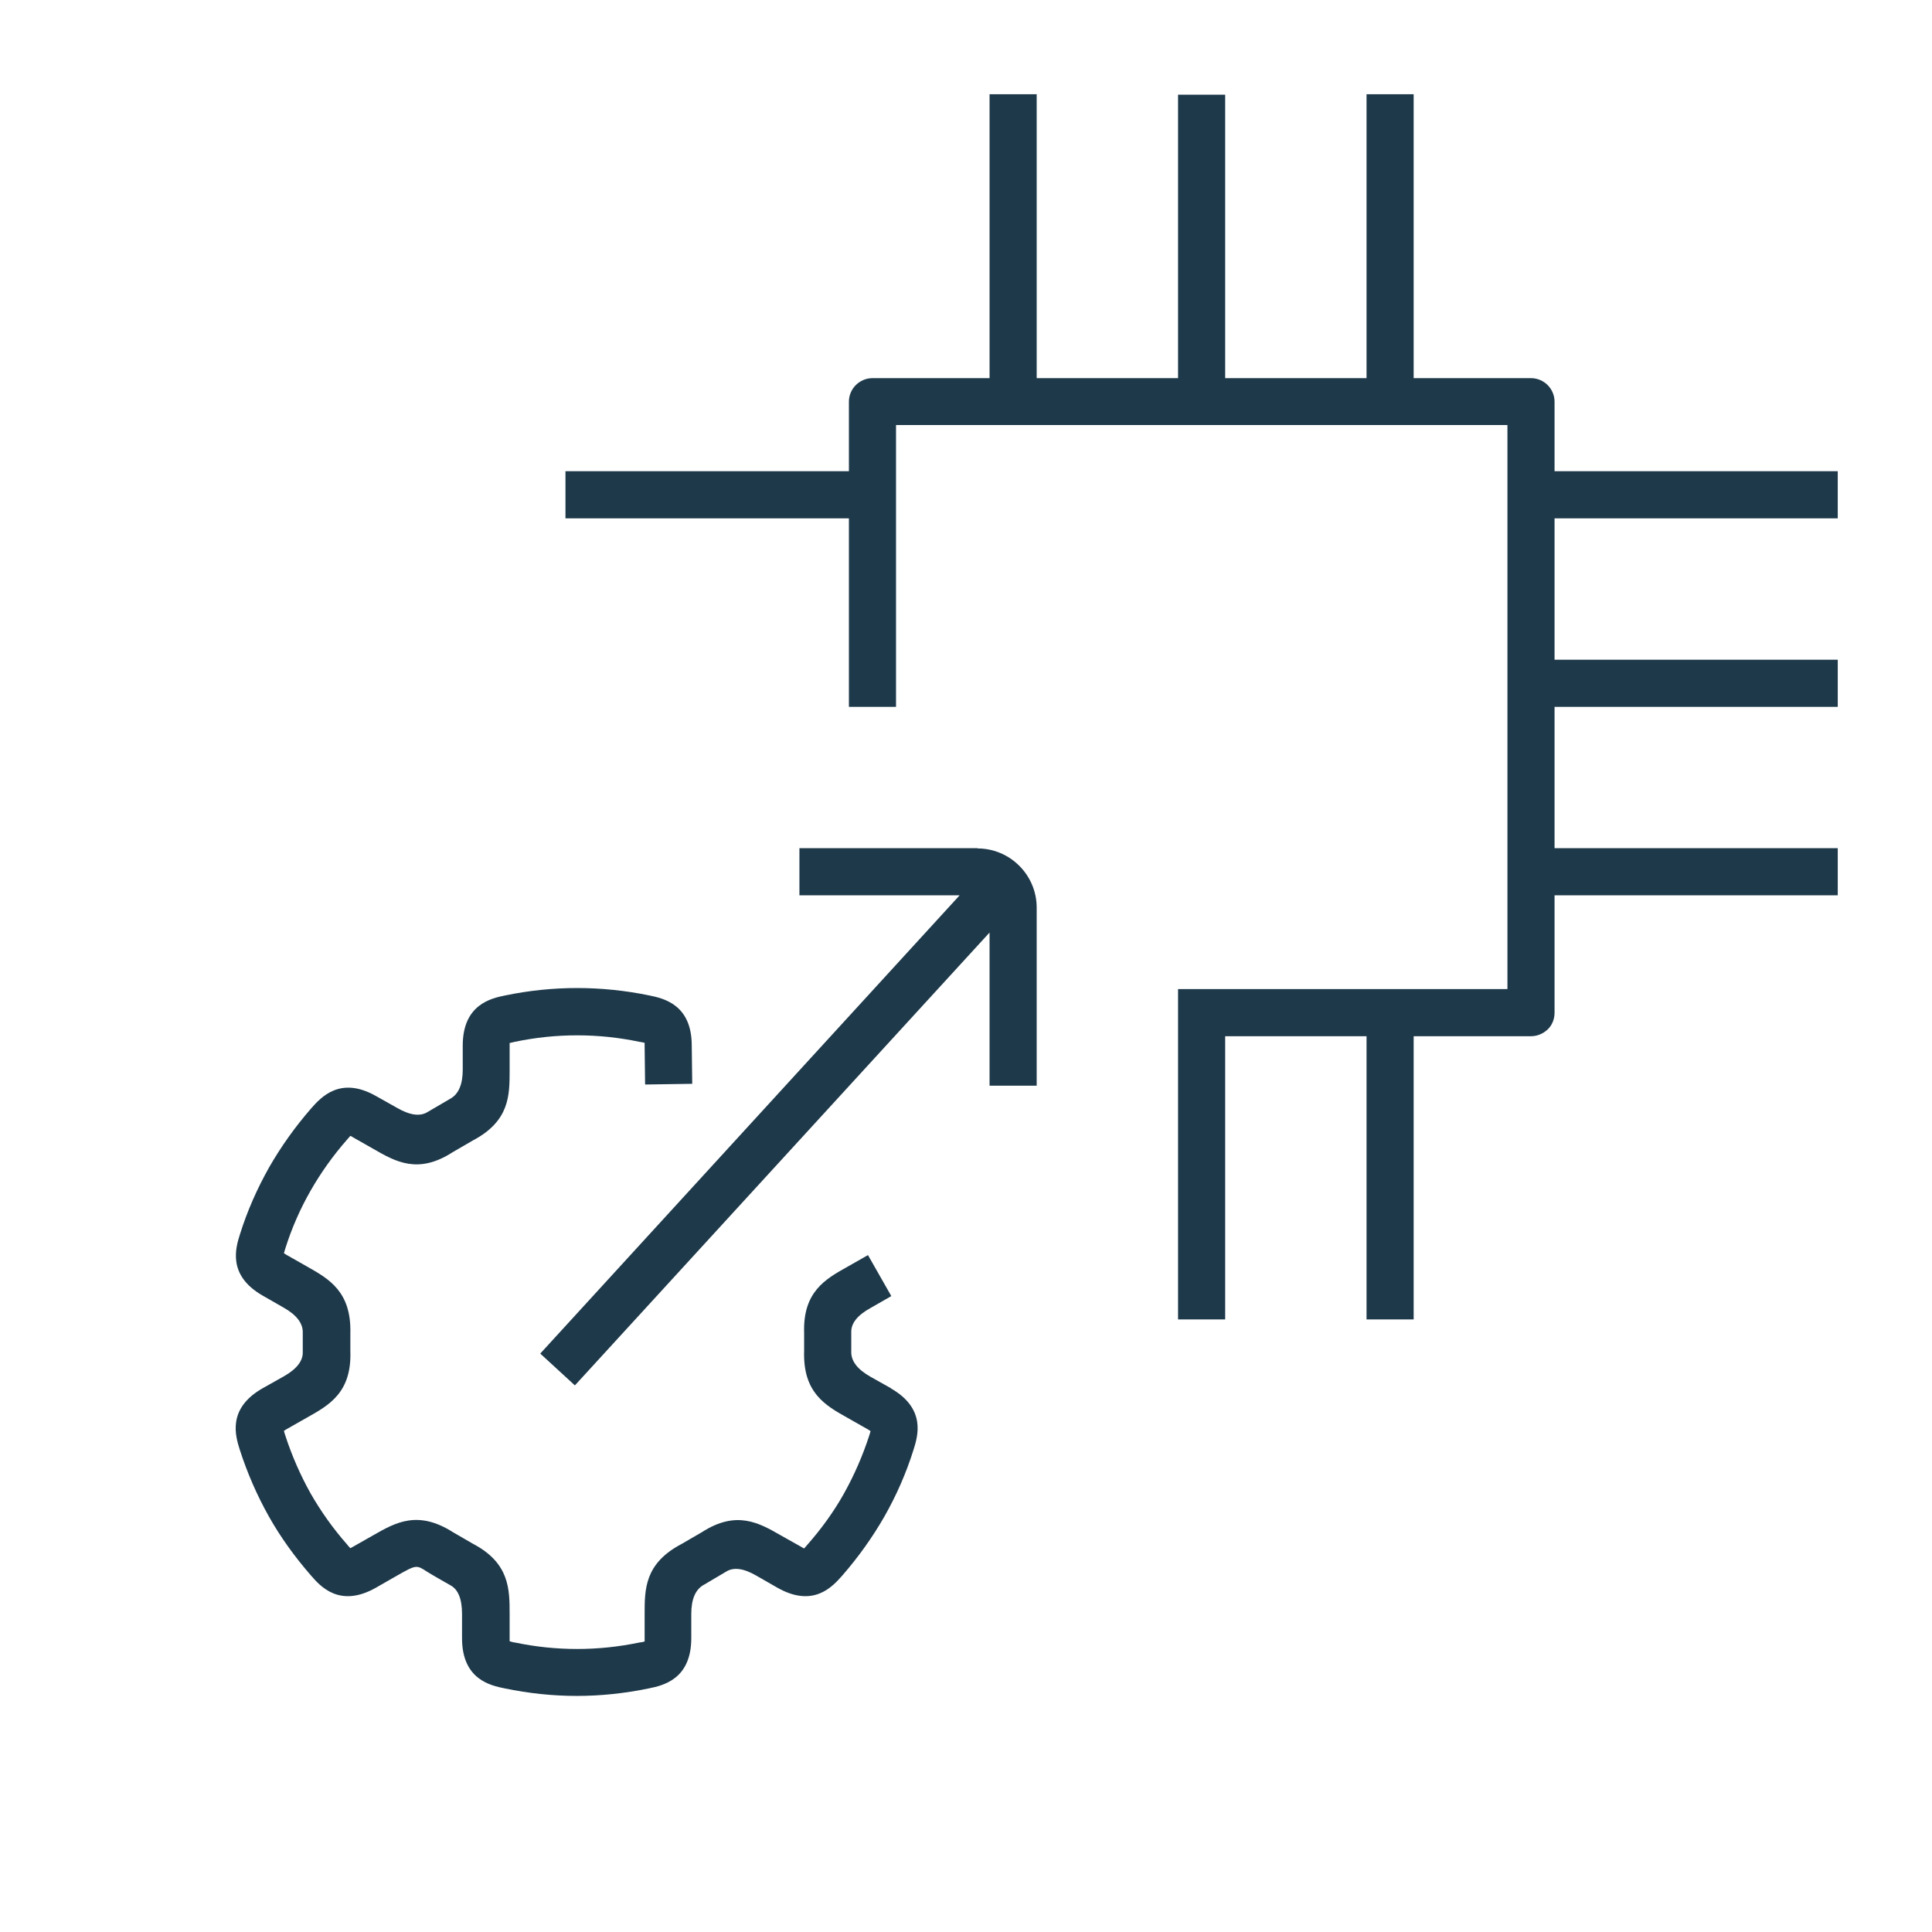
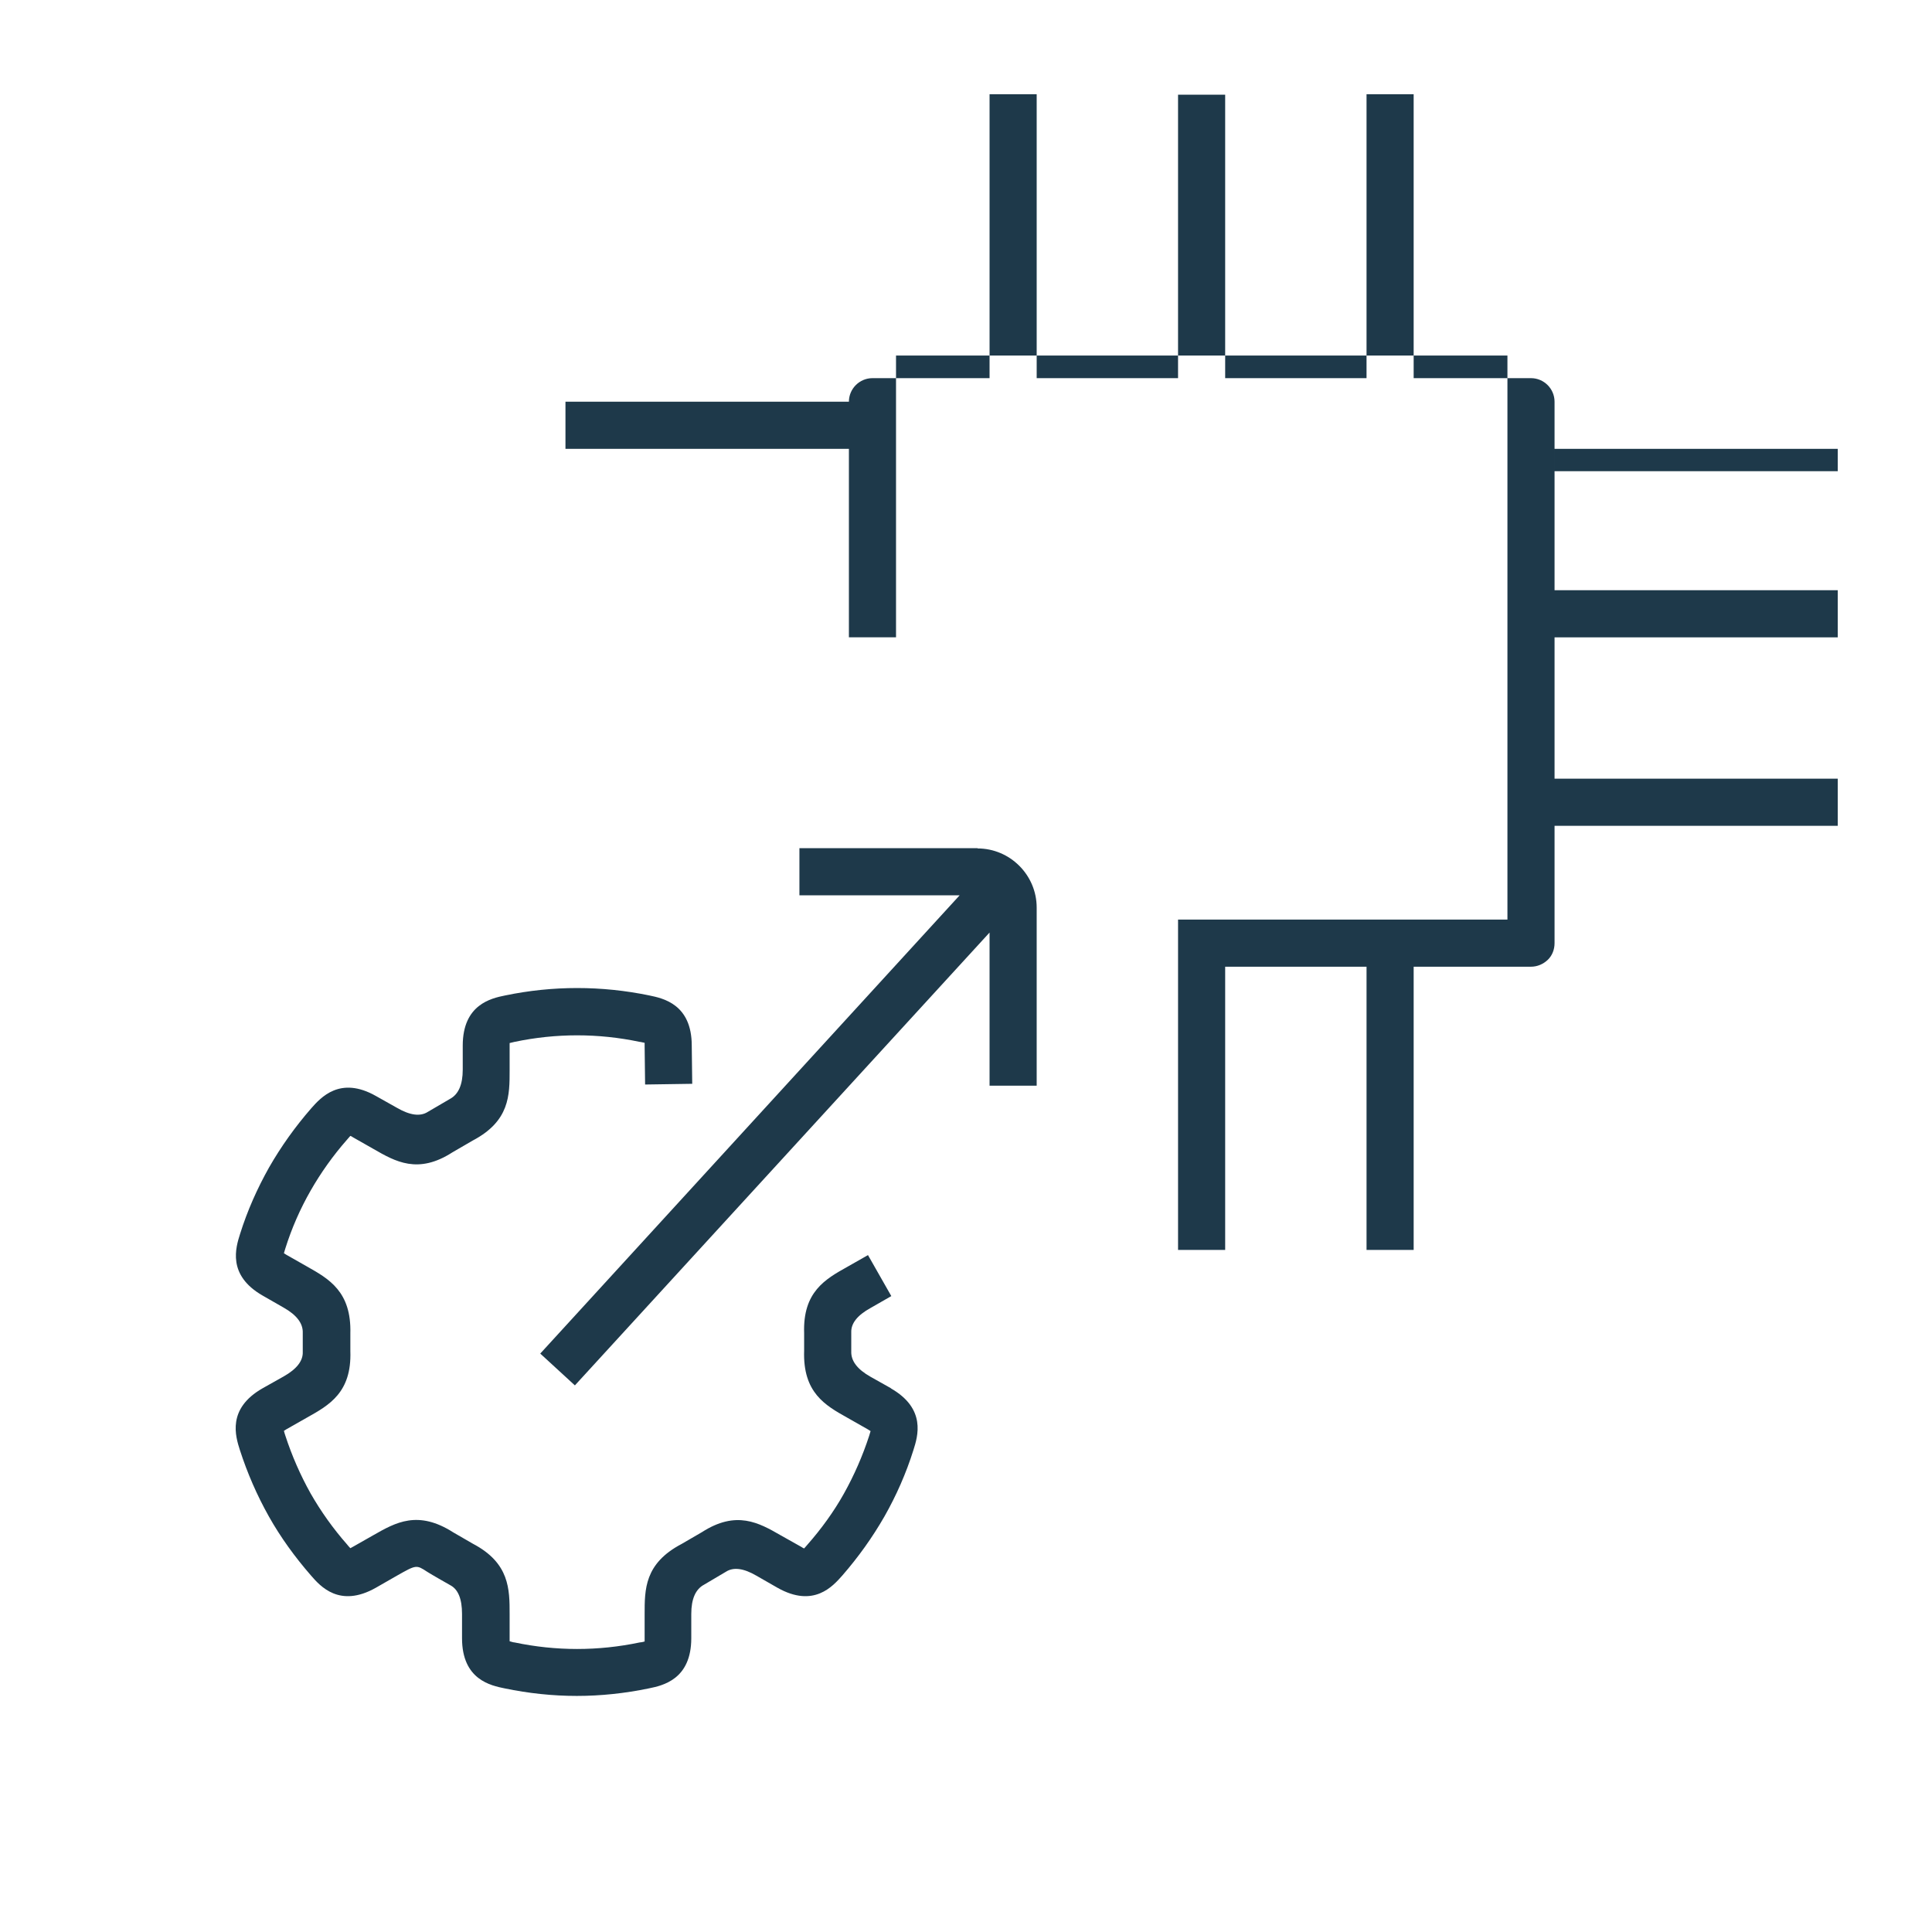
<svg xmlns="http://www.w3.org/2000/svg" preserveAspectRatio="xMidYMid slice" width="82px" height="82px" viewBox="0 0 82 82">
  <defs>
    <style>
      .cls-1, .cls-2, .cls-3 {
        fill: none;
      }

      .cls-2 {
        opacity: .25;
      }

      .cls-2, .cls-3 {
        stroke: #f09;
        stroke-miterlimit: 10;
        stroke-width: 0px;
      }

      .cls-4 {
        fill: #1e394a;
      }
    </style>
  </defs>
  <g id="HG">
    <rect class="cls-1" y="0" width="82" height="82" />
    <rect class="cls-1" y="0" width="82" height="82" />
  </g>
  <g id="Icons">
    <g>
-       <path class="cls-4" d="M78,22v-2h-12.02v-2.95c0-.55-.45-1-1-1h-4.98V4h-2v12.05h-6V4.02h-2v12.03h-6V4h-2v12.05h-4.97c-.55,0-1,.45-1,1v2.95h-12.03v2h12.03v8s2,0,2,0v-11.96h25.95v23.94h-13.98s0,.02,0,.02v14h2v-12.02h6v12.02h2v-12.02h4.98c.27,0,.52-.11.71-.29s.29-.44.29-.71v-4.98h12.02v-2h-12.02v-6h12.02v-2h-12.02v-6h12.02Z" />
+       <path class="cls-4" d="M78,22v-2h-12.02v-2.95c0-.55-.45-1-1-1h-4.98V4h-2v12.05h-6V4.02h-2v12.03h-6V4h-2v12.05h-4.97c-.55,0-1,.45-1,1h-12.03v2h12.03v8s2,0,2,0v-11.96h25.95v23.94h-13.98s0,.02,0,.02v14h2v-12.02h6v12.02h2v-12.02h4.98c.27,0,.52-.11.71-.29s.29-.44.29-.71v-4.98h12.02v-2h-12.02v-6h12.02v-2h-12.02v-6h12.02Z" />
      <path class="cls-4" d="M37.83,58.93l-.89-.5q-.83-.47-.81-1.07v-.81q-.02-.57.81-1.03l.89-.51-.99-1.74-.88.5c-.93.52-1.89,1.06-1.83,2.81v.75c-.06,1.78.9,2.32,1.83,2.84l.88.5s.08.05.11.07c-.02.07-.05.16-.06.2-.28.86-.64,1.68-1.07,2.45-.43.77-.96,1.5-1.55,2.17-.03.04-.09.1-.14.16-.03-.01-.07-.03-.11-.06l-.89-.5c-.92-.53-1.88-1.07-3.34-.13l-.86.5c-1.58.83-1.57,1.93-1.57,2.99v1.02c0,.05,0,.09,0,.13-.07.02-.16.04-.21.04-1.76.37-3.55.37-5.31,0-.05,0-.13-.03-.21-.05,0-.03,0-.08,0-.13v-1.02c0-1.06,0-2.17-1.56-2.99-.09-.05-.74-.43-.83-.48-1.5-.96-2.45-.42-3.38.11l-.88.5s-.08.04-.11.06c-.05-.05-.11-.12-.14-.16-.59-.67-1.11-1.4-1.55-2.17-.43-.77-.79-1.59-1.07-2.45-.02-.05-.04-.13-.06-.2.03-.02.06-.04.11-.07l.88-.5c.93-.52,1.89-1.06,1.83-2.81v-.75c.05-1.78-.91-2.32-1.83-2.84l-.88-.5s-.08-.05-.11-.07c.02-.07.05-.16.06-.2.27-.86.63-1.68,1.07-2.45.44-.77.96-1.5,1.55-2.17.03-.04.09-.1.14-.16.03.01.07.03.11.06l.88.5c.92.53,1.88,1.08,3.34.14l.86-.5c1.58-.83,1.57-1.93,1.57-2.99v-1.02c0-.05,0-.1,0-.13.07-.02.16-.04.21-.05,1.76-.37,3.55-.37,5.31,0,.05,0,.13.03.21.04,0,.04,0,.08,0,.14l.02,1.63,2-.03-.02-1.62c0-1.76-1.22-2.01-1.8-2.13-2.03-.42-4.1-.42-6.12,0-.59.12-1.8.38-1.8,2.13v1.02q0,.95-.54,1.24l-.94.55q-.48.31-1.31-.17l-.89-.5c-1.53-.87-2.35.07-2.75.52-.68.78-1.28,1.62-1.79,2.51-.5.89-.92,1.83-1.23,2.82-.18.57-.56,1.75.96,2.62l.89.51q.83.47.81,1.07v.81q.02.57-.81,1.04l-.89.5c-1.53.87-1.15,2.05-.97,2.62.32.99.73,1.93,1.23,2.82.5.89,1.11,1.73,1.79,2.51.39.45,1.21,1.39,2.75.52l.89-.51c.83-.47.83-.47,1.29-.17.05.04.94.55.98.57q.5.26.5,1.22v1.03c0,1.76,1.22,2.01,1.81,2.13,1.01.21,2.04.32,3.06.32s2.05-.11,3.06-.32c.59-.12,1.8-.38,1.8-2.13v-1.03q0-.95.54-1.24l.93-.55q.48-.31,1.3.17l.89.51c1.54.87,2.35-.07,2.75-.52.68-.78,1.28-1.62,1.79-2.51.5-.88.92-1.83,1.23-2.82.18-.57.56-1.75-.97-2.62Z" />
      <path class="cls-4" d="M41.49,36h-7.56v2h6.8l-17.8,19.45,1.47,1.35,17.6-19.22v6.5h2v-7.56c0-1.38-1.13-2.51-2.51-2.51Z" />
    </g>
  </g>
  <g id="Raster">
    <g id="Raster-fein">
      <line class="cls-3" x1="79" y1="0" x2="79" y2="82" />
      <line class="cls-2" x1="77" y1="0" x2="77" y2="82" />
      <line class="cls-2" x1="75" y1="0" x2="75" y2="82" />
      <line class="cls-2" x1="73" y1="0" x2="73" y2="82" />
      <line class="cls-3" x1="71" y1="0" x2="71" y2="82" />
      <line class="cls-3" x1="69" y1="0" x2="69" y2="82" />
      <line class="cls-3" x1="67" y1="0" x2="67" y2="82" />
      <line class="cls-3" x1="65" y1="0" x2="65" y2="82" />
      <line class="cls-3" x1="63" y1="0" x2="63" y2="82" />
      <line class="cls-3" x1="61" y1="0" x2="61" y2="82" />
      <line class="cls-3" x1="59" y1="0" x2="59" y2="82" />
      <line class="cls-3" x1="57" y1="0" x2="57" y2="82" />
      <line class="cls-3" x1="55" y1="0" x2="55" y2="82" />
      <line class="cls-3" x1="53" y1="0" x2="53" y2="82" />
      <line class="cls-3" x1="51" y1="0" x2="51" y2="82" />
      <line class="cls-3" x1="49" y1="0" x2="49" y2="82" />
      <line class="cls-3" x1="47" y1="0" x2="47" y2="82" />
      <line class="cls-3" x1="45" y1="0" x2="45" y2="82" />
      <line class="cls-3" x1="43" y1="0" x2="43" y2="82" />
      <line class="cls-3" x1="41" y1="0" x2="41" y2="82" />
      <line class="cls-3" x1="39" y1="0" x2="39" y2="82" />
      <line class="cls-3" x1="37" y1="0" x2="37" y2="82" />
      <line class="cls-3" x1="35" y1="0" x2="35" y2="82" />
      <line class="cls-3" x1="33" y1="0" x2="33" y2="82" />
      <line class="cls-3" x1="31" y1="0" x2="31" y2="82" />
      <line class="cls-3" x1="29" y1="0" x2="29" y2="82" />
      <line class="cls-3" x1="27" y1="0" x2="27" y2="82" />
      <line class="cls-3" x1="25" y1="0" x2="25" y2="82" />
      <line class="cls-3" x1="23" y1="0" x2="23" y2="82" />
      <line class="cls-3" x1="21" y1="0" x2="21" y2="82" />
      <line class="cls-3" x1="19" y1="0" x2="19" y2="82" />
      <line class="cls-3" x1="17" y1="0" x2="17" y2="82" />
      <line class="cls-3" x1="15" y1="0" x2="15" y2="82" />
      <line class="cls-3" x1="13" y1="0" x2="13" y2="82" />
      <line class="cls-3" x1="11" y1="0" x2="11" y2="82" />
      <line class="cls-2" x1="9" y1="0" x2="9" y2="82" />
      <line class="cls-2" x1="7" y1="0" x2="7" y2="82" />
      <line class="cls-2" x1="5" y1="0" x2="5" y2="82" />
      <line class="cls-3" x1="3" y1="0" x2="3" y2="82" />
      <line class="cls-3" x1="82" y1="79" y2="79" />
      <line class="cls-2" x1="82" y1="77" y2="77" />
-       <line class="cls-2" x1="82" y1="75" y2="75" />
      <line class="cls-2" x1="82" y1="73" y2="73" />
      <line class="cls-3" x1="82" y1="71" y2="71" />
      <line class="cls-3" x1="82" y1="69" y2="69" />
      <line class="cls-3" x1="82" y1="67" y2="67" />
      <line class="cls-3" x1="82" y1="65" y2="65" />
      <line class="cls-3" x1="82" y1="63" y2="63" />
      <line class="cls-3" x1="82" y1="61" y2="61" />
      <line class="cls-3" x1="82" y1="59" y2="59" />
      <line class="cls-3" x1="82" y1="57" y2="57" />
      <line class="cls-3" x1="82" y1="55" y2="55" />
      <line class="cls-3" x1="82" y1="53" y2="53" />
      <line class="cls-3" x1="82" y1="51" y2="51" />
      <line class="cls-3" x1="82" y1="49" y2="49" />
      <line class="cls-3" x1="82" y1="47" y2="47" />
      <line class="cls-3" x1="82" y1="45" y2="45" />
      <line class="cls-3" x1="82" y1="43" y2="43" />
      <line class="cls-3" x1="82" y1="41" y2="41" />
      <line class="cls-3" x1="82" y1="39" y2="39" />
      <line class="cls-3" x1="82" y1="37" y2="37" />
      <line class="cls-3" x1="82" y1="35" y2="35" />
      <line class="cls-3" x1="82" y1="33" y2="33" />
      <line class="cls-3" x1="82" y1="31" y2="31" />
      <line class="cls-3" x1="82" y1="29" y2="29" />
      <line class="cls-3" x1="82" y1="27" y2="27" />
      <line class="cls-3" x1="82" y1="25" y2="25" />
      <line class="cls-3" x1="82" y1="23" y2="23" />
      <line class="cls-3" x1="82" y1="21" y2="21" />
      <line class="cls-3" x1="82" y1="19" y2="19" />
      <line class="cls-3" x1="82" y1="17" y2="17" />
      <line class="cls-3" x1="82" y1="15" y2="15" />
      <line class="cls-3" x1="82" y1="13" y2="13" />
      <line class="cls-3" x1="82" y1="11" y2="11" />
      <line class="cls-2" x1="82" y1="9" y2="9" />
      <line class="cls-2" x1="82" y1="7" y2="7" />
      <line class="cls-2" x1="82" y1="5" y2="5" />
      <line class="cls-3" x1="82" y1="3" y2="3" />
    </g>
  </g>
</svg>